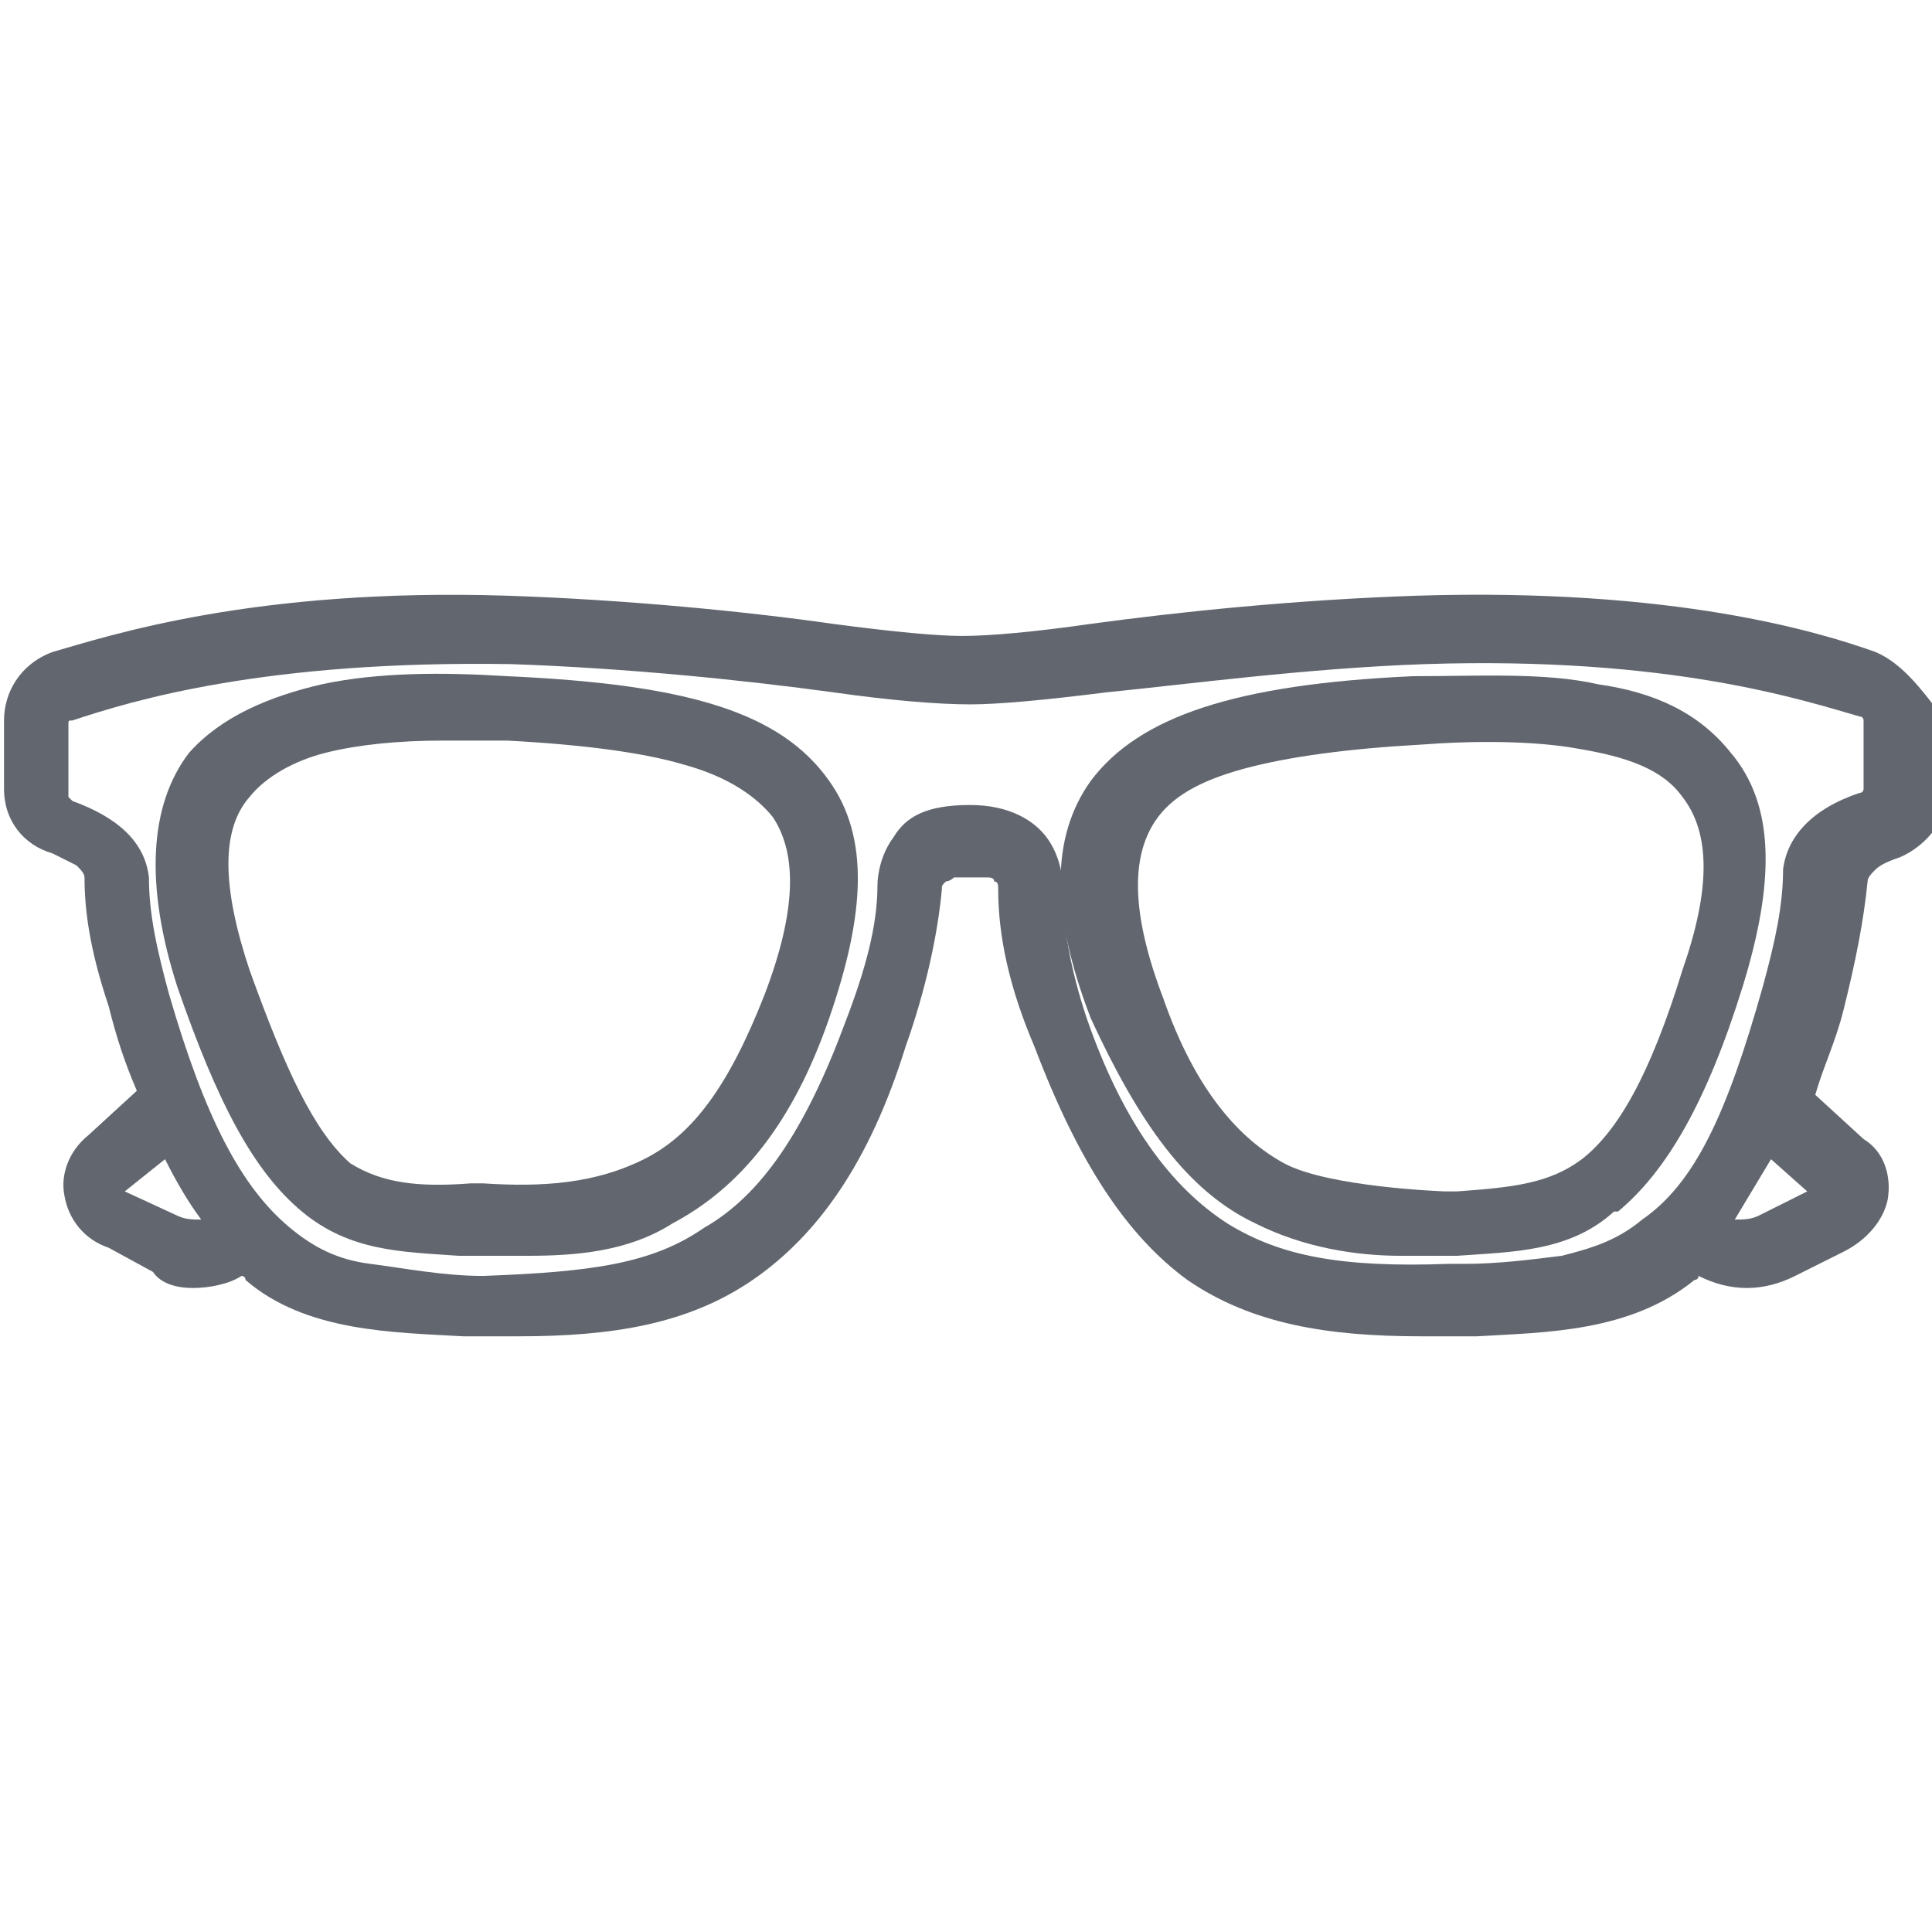
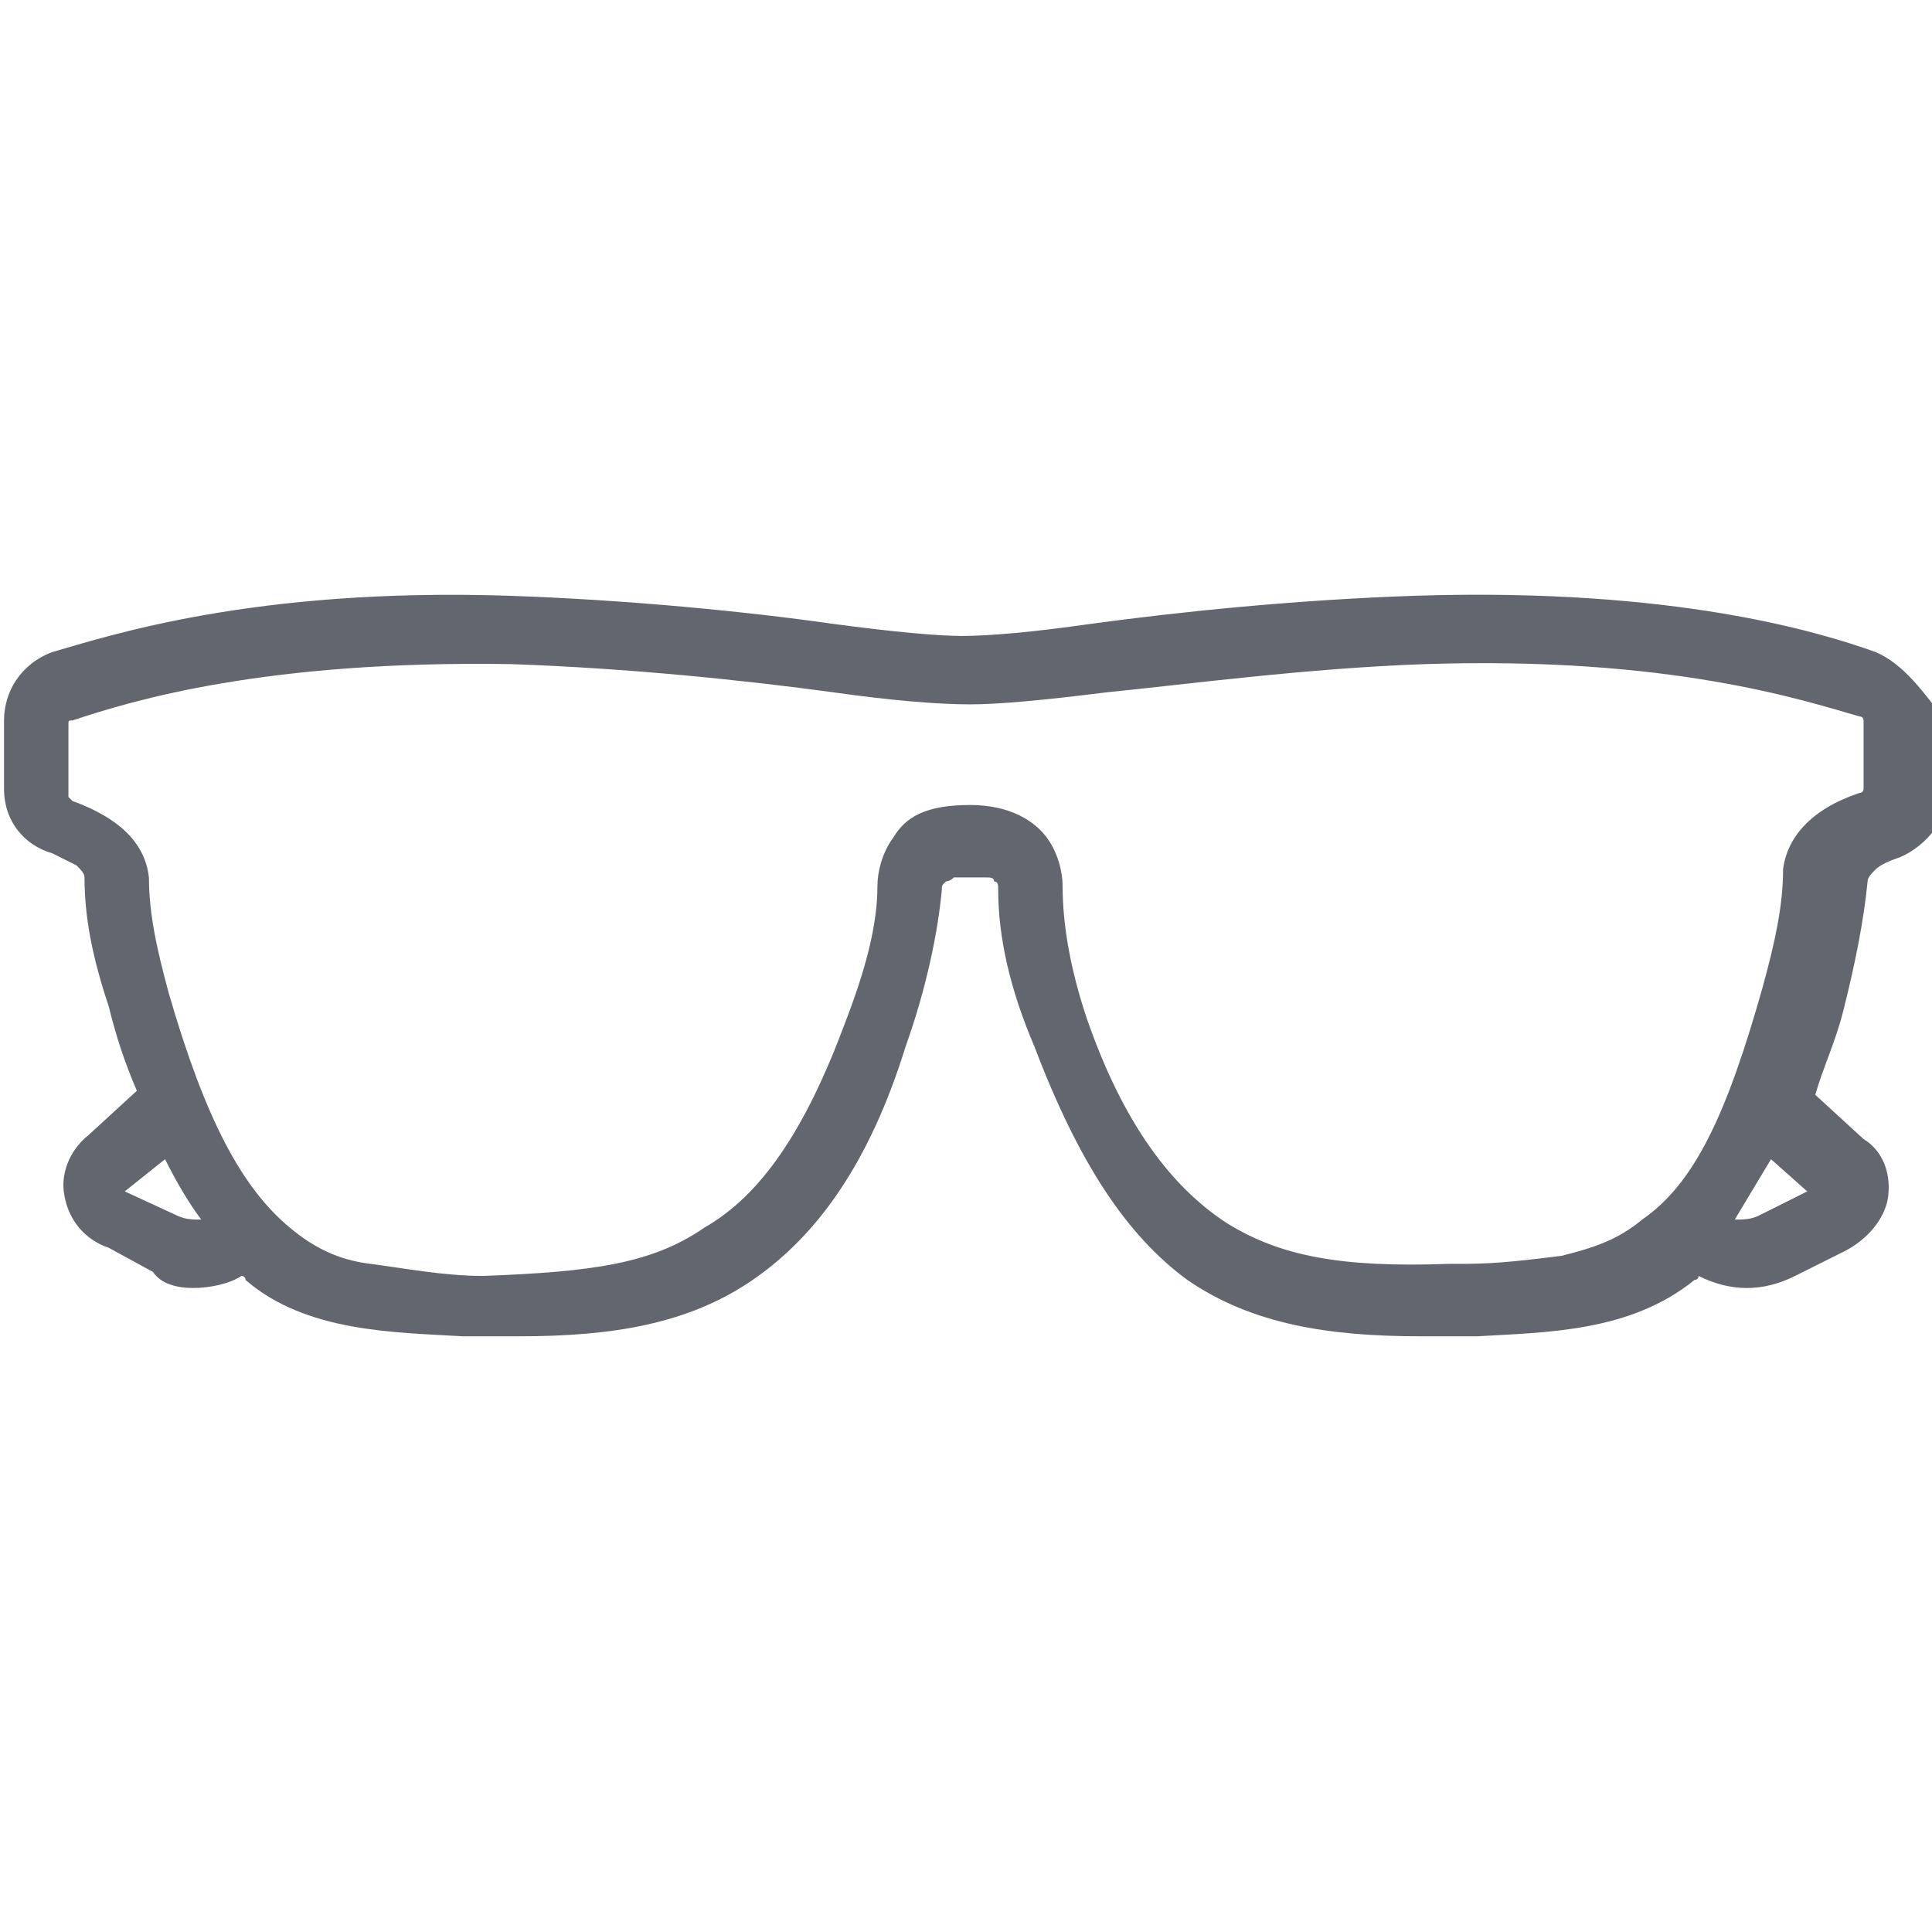
<svg xmlns="http://www.w3.org/2000/svg" version="1.1" id="Layer_1" x="0px" y="0px" viewBox="0 0 48 48" style="enable-background:new 0 0 48 48;" xml:space="preserve">
  <style type="text/css">
	.st0{fill:#62676F;}
</style>
  <g>
-     <path class="st0" d="M31.2,30.4c1.2,0.6,2.5,0.8,3.6,0.8c0.4,0,0.7,0,1.1,0l0,0h0.3l0,0c1.4-0.1,2.8-0.1,3.9-1.1h0.1   c1.2-1,2.2-2.7,3.1-5.6c0.8-2.6,0.8-4.5-0.3-5.8l0,0l-0.1,0.1l0,0l0.1-0.1c-0.8-1-1.9-1.5-3.3-1.7c-1.3-0.3-3-0.2-4.6-0.2   c-4.4,0.2-6.8,1-8,2.6c-1,1.4-1,3.3,0,5.9C28.3,27.9,29.5,29.6,31.2,30.4z M36.2,29.6L36.2,29.6L36.2,29.6L36.2,29.6L36.2,29.6   h-0.3l0,0c0,0-2.9-0.1-4-0.7s-2.2-1.8-3-4.1c-0.8-2.1-0.8-3.5-0.2-4.4c0.4-0.6,1.1-1,2.2-1.3c1.1-0.3,2.6-0.5,4.4-0.6   c1.3-0.1,2.8-0.1,3.9,0.1c1.2,0.2,2.1,0.5,2.6,1.2c0.7,0.9,0.7,2.3,0,4.3c-0.8,2.6-1.6,4-2.5,4.7C38.5,29.4,37.6,29.5,36.2,29.6   L36.2,29.6L36.2,29.6z" />
    <path class="st0" d="M46.6,16.2L46.6,16.2c-1.4-0.5-5-1.6-11.4-1.4c-3,0.1-5.9,0.4-8.1,0.7c-1.4,0.2-2.5,0.3-3.2,0.3   c-0.6,0-1.7-0.1-3.2-0.3c-2.1-0.3-5.1-0.6-8.1-0.7c-6.3-0.2-9.9,1-11.3,1.4l0,0c-0.8,0.3-1.2,1-1.2,1.7v1.7c0,0.8,0.5,1.4,1.2,1.6   v-0.1l0,0v0.1c0.2,0.1,0.4,0.2,0.6,0.3c0.1,0.1,0.2,0.2,0.2,0.3c0,1,0.2,2,0.6,3.2c0.2,0.8,0.4,1.4,0.7,2.1l-1.2,1.1l0.1,0.1l0,0   l-0.1-0.1c-0.5,0.4-0.7,1-0.6,1.5c0.1,0.6,0.5,1.1,1.1,1.3l0,0l1.1,0.6C4,31.9,4.4,32,4.8,32c0.4,0,0.9-0.1,1.2-0.3   c0,0,0.1,0,0.1,0.1l0,0c1.5,1.3,3.7,1.3,5.4,1.4c0.1,0,0.3,0,0.4,0c0.3,0,0.7,0,1,0l0,0v-0.1l0,0v0.1c2.3,0,4.2-0.3,5.8-1.4   c1.6-1.1,2.9-2.9,3.8-5.8c0.5-1.4,0.8-2.8,0.9-3.9h-0.1l0,0h0.1l0,0l0,0l0,0c0-0.1,0-0.1,0.1-0.2c0,0,0.1,0,0.2-0.1   c0.1,0,0.2,0,0.4,0c0.2,0,0.3,0,0.4,0c0.1,0,0.2,0,0.2,0.1c0.1,0,0.1,0.1,0.1,0.2l0,0l0,0h0.1l0,0h-0.1l0,0l0,0   c0,1.2,0.3,2.5,0.9,3.9c1.1,2.9,2.3,4.7,3.8,5.8c1.6,1.1,3.5,1.4,5.8,1.4c0.3,0,0.7,0,1,0l0,0c0.1,0,0.3,0,0.4,0l0,0l0,0l0,0v-0.1   l0,0v0.1c1.7-0.1,3.8-0.1,5.4-1.4c0,0,0.1,0,0.1-0.1c0.4,0.2,0.8,0.3,1.2,0.3c0.4,0,0.8-0.1,1.2-0.3l1.2-0.6c0.6-0.3,1-0.8,1.1-1.3   c0.1-0.6-0.1-1.2-0.6-1.5l-1.2-1.1c0.2-0.7,0.5-1.3,0.7-2.1c0.3-1.2,0.5-2.2,0.6-3.2c0-0.1,0.1-0.2,0.2-0.3s0.3-0.2,0.6-0.3v-0.1   l0,0l0,0v0.1l0,0c0.7-0.3,1.2-1,1.2-1.6V18l0,0C47.8,17.2,47.3,16.5,46.6,16.2z M6.1,31.6L6.1,31.6L6.1,31.6L6.1,31.6z M3.1,29.6   C3.1,29.6,3.1,29.6,3.1,29.6L3.1,29.6L3.1,29.6L3.1,29.6L3.1,29.6l1-0.8c0.3,0.6,0.6,1.1,0.9,1.5c-0.2,0-0.4,0-0.6-0.1L3.1,29.6   C3.1,29.7,3.1,29.7,3.1,29.6C3.1,29.7,3.1,29.7,3.1,29.6L3.1,29.6z M1.9,19.9L1.9,19.9L1.9,19.9L1.9,19.9z M1.9,17.8L1.9,17.8   L1.9,17.8L1.9,17.8z M12,31.7L12,31.7L12,31.7c-1,0-2-0.2-2.8-0.3c-0.8-0.1-1.4-0.4-2-0.9c-1.2-1-2.1-2.7-3-5.8   c-0.3-1.1-0.5-2-0.5-2.9l0,0H3.6l0,0h0.1l0,0l0,0c-0.1-0.9-0.8-1.5-1.9-1.9l-0.1-0.1V18c0-0.1,0-0.1,0.1-0.1l0,0l0,0   c1.5-0.5,4.8-1.5,10.9-1.4c2.9,0.1,5.8,0.4,8,0.7c1.4,0.2,2.6,0.3,3.4,0.3c0.7,0,1.8-0.1,3.4-0.3l0,0l0,0c2-0.2,5-0.6,7.9-0.7   c6.1-0.2,9.4,0.9,10.8,1.3c0.1,0,0.1,0.1,0.1,0.1v1.6l0,0v0.1c0,0,0,0.1-0.1,0.1v0.1l0,0v-0.1c-1.2,0.4-1.8,1.1-1.9,1.9l0,0l0,0   l0,0c0,0.9-0.2,1.8-0.5,2.9c-0.9,3.2-1.7,4.9-3,5.8c-0.6,0.5-1.2,0.7-2,0.9c-0.8,0.1-1.6,0.2-2.4,0.2l0,0c-0.1,0-0.2,0-0.4,0l0,0   v0.1l0,0l0,0v-0.1c-2.7,0.1-4.2-0.2-5.5-1c-1.4-0.9-2.6-2.5-3.5-5.1c-0.4-1.2-0.6-2.3-0.6-3.3l0,0c0-0.3-0.1-0.8-0.4-1.2   c-0.3-0.4-0.9-0.8-1.9-0.8c-1.1,0-1.6,0.3-1.9,0.8c-0.3,0.4-0.4,0.9-0.4,1.2l0,0c0,1-0.3,2.1-0.8,3.4c-1,2.7-2.1,4.3-3.5,5.1   C16.2,31.4,14.7,31.6,12,31.7L12,31.7L12,31.7L12,31.7z M43,30.4L43,30.4L43,30.4L43,30.4L43,30.4z M44.3,21.7L44.3,21.7L44.3,21.7   L44.3,21.7z M44,28.6L44,28.6L44,28.6L44,28.6L44,28.6z M44.9,29.6L44.9,29.6C44.9,29.7,44.9,29.7,44.9,29.6   C44.9,29.7,44.9,29.7,44.9,29.6l-1.2,0.6c-0.2,0.1-0.4,0.1-0.6,0.1c0.3-0.5,0.6-1,0.9-1.5L44.9,29.6C44.9,29.6,44.9,29.6,44.9,29.6   L44.9,29.6L44.9,29.6L44.9,29.6L44.9,29.6z M26.3,22.1L26.3,22.1L26.3,22.1L26.3,22.1z M21.7,22.1L21.7,22.1L21.7,22.1L21.7,22.1z    M2.2,21.8L2.2,21.8L2.2,21.8L2.2,21.8z M3.4,27.2L3.4,27.2L3.4,27.2L3.4,27.2L3.4,27.2z M41.9,31.6L41.9,31.6L41.9,31.6L41.9,31.6   L41.9,31.6z M45.8,21.8L45.8,21.8L45.8,21.8L45.8,21.8z M6.2,31.7L6.2,31.7L6.2,31.7L6.2,31.7z M36.4,33.1L36.4,33.1L36.4,33.1   L36.4,33.1z" />
    <path class="st0" d="M8.7,28.9" />
-     <path class="st0" d="M13.1,31.2c1.2,0,2.5-0.1,3.6-0.8c1.7-0.9,3-2.5,3.9-5.1s1-4.5,0-5.9c-1.2-1.7-3.5-2.4-8-2.6l0,0   c-1.6-0.1-3.2-0.1-4.6,0.2c-1.3,0.3-2.5,0.8-3.3,1.7c-1,1.3-1.1,3.3-0.3,5.8c1,2.9,1.9,4.6,3.1,5.6c1.2,1,2.5,1,3.9,1.1l0,0h0.3   l0,0C12.4,31.2,12.7,31.2,13.1,31.2z M8.7,28.9L8.7,28.9L8.7,28.9c-0.9-0.8-1.6-2.3-2.5-4.8c-0.7-2.1-0.7-3.5,0-4.3   c0.4-0.5,1.1-0.9,1.9-1.1s1.8-0.3,2.9-0.3c0.6,0,1.6,0,1.6,0c1.9,0.1,3.4,0.3,4.4,0.6c1.1,0.3,1.8,0.8,2.2,1.3l0.1-0.1l0,0   l-0.1,0.1c0.6,0.9,0.6,2.3-0.2,4.4c-0.9,2.3-1.8,3.5-3,4.1c-1.2,0.6-2.5,0.7-4,0.6v0.1l0,0l0,0v-0.1l0,0h-0.3l0,0v0.1l0,0v-0.1   C10.4,29.5,9.5,29.4,8.7,28.9L8.7,28.9L8.7,28.9z M11.8,29.6L11.8,29.6L11.8,29.6L11.8,29.6z M12.1,31.1L12.1,31.1L12.1,31.1   L12.1,31.1z" />
  </g>
</svg>